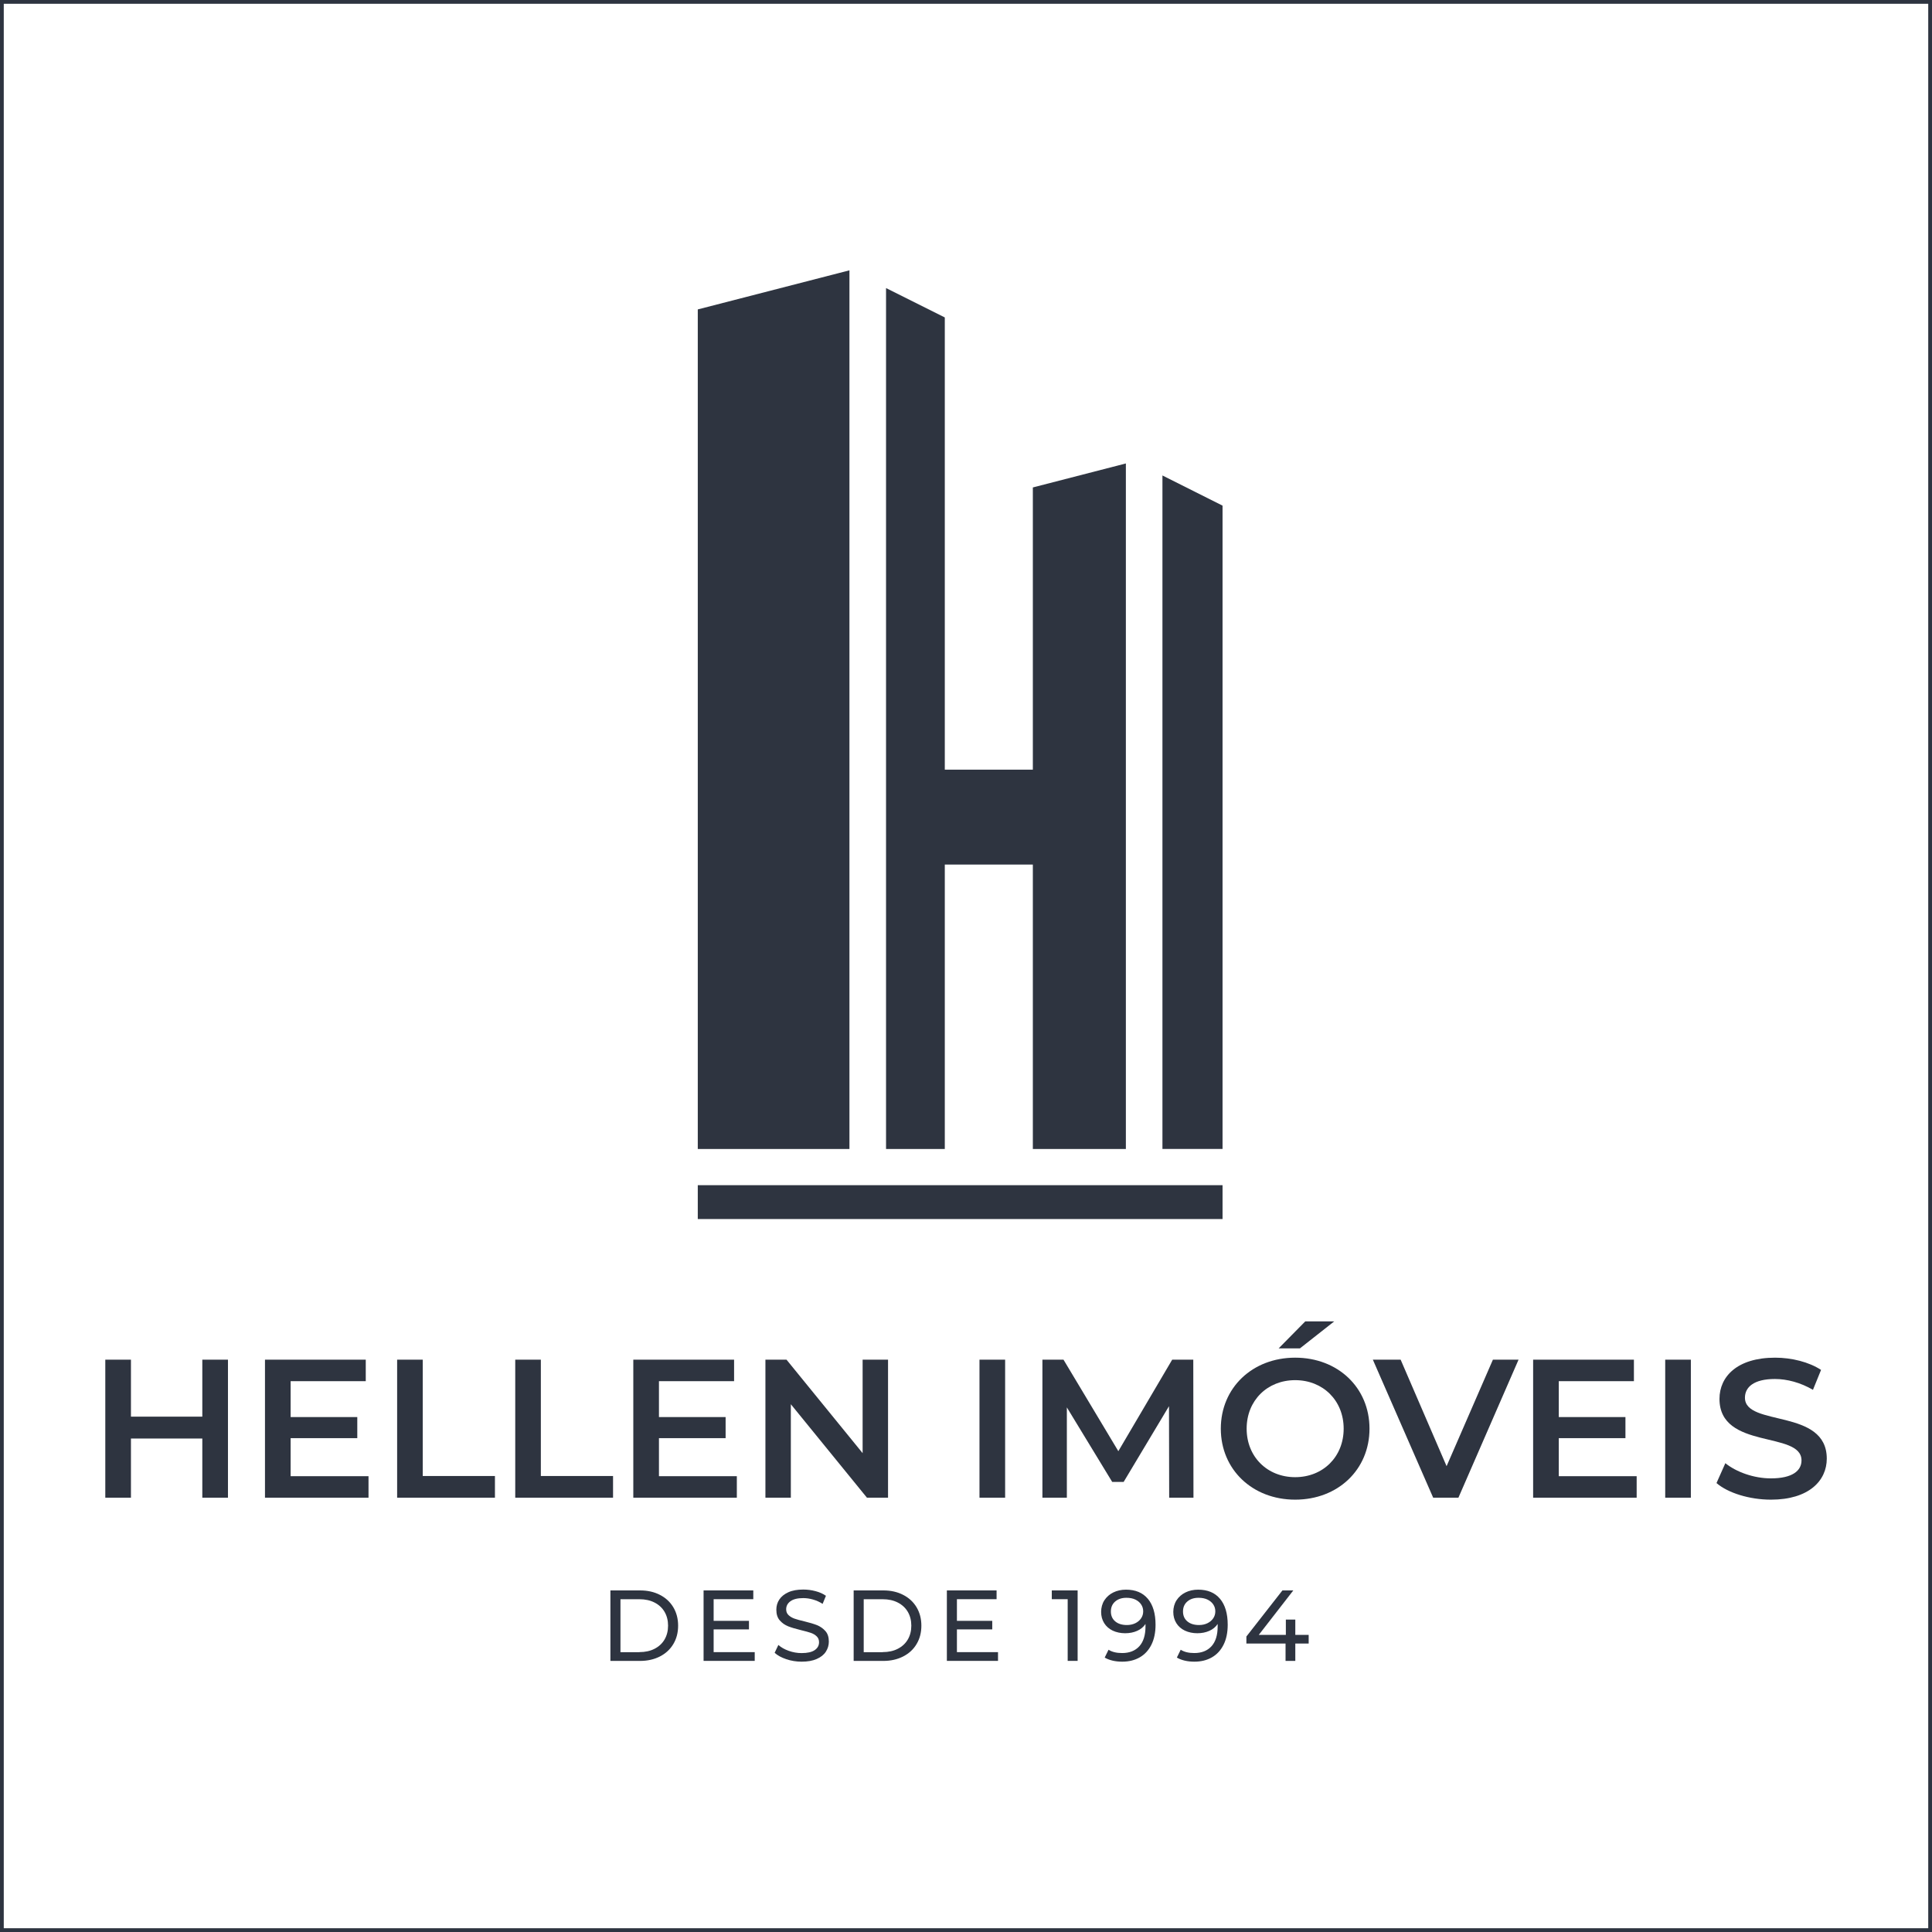
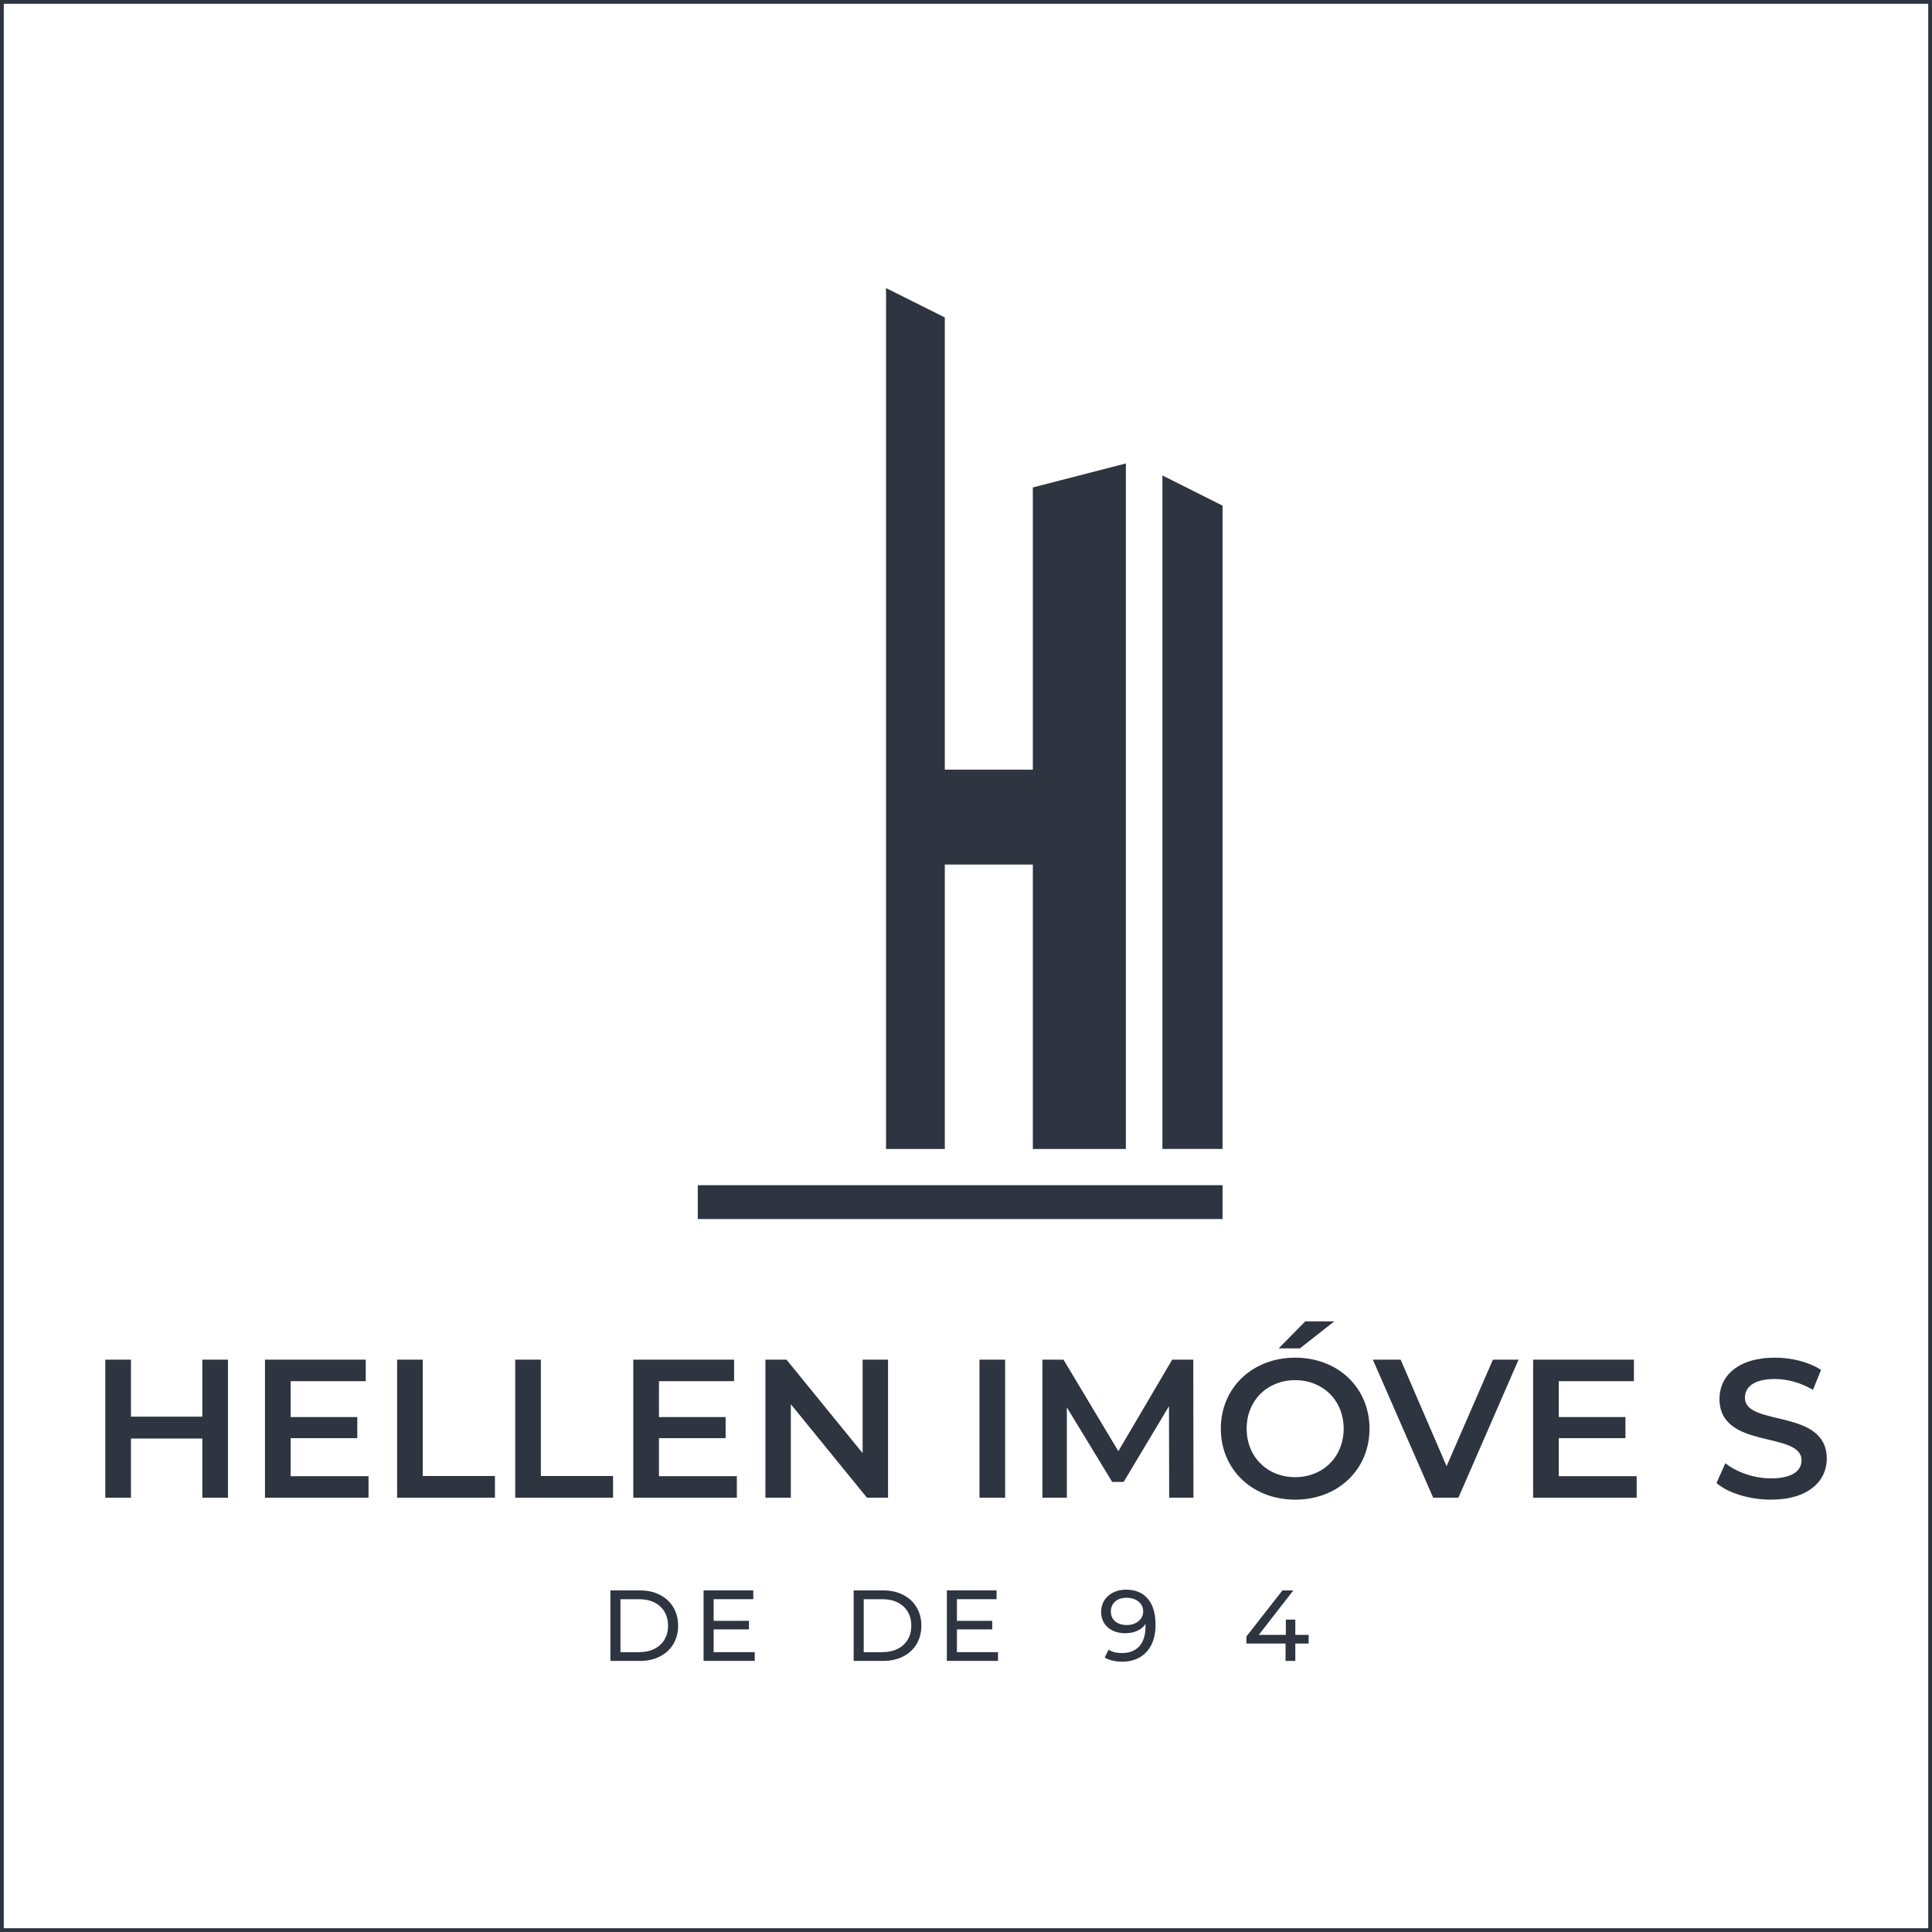
<svg xmlns="http://www.w3.org/2000/svg" id="Camada_2" data-name="Camada 2" viewBox="0 0 513 513">
  <defs>
    <style>      .cls-1 {        fill: #2e3440;      }      .cls-2 {        fill: none;        stroke: #2e3440;        stroke-miterlimit: 10;      }    </style>
  </defs>
  <g id="Camada_1-2" data-name="Camada 1">
    <g>
      <g>
        <path class="cls-1" d="m162.08,422.3h7.88c1.98,0,3.73.39,5.26,1.18,1.53.78,2.72,1.88,3.57,3.3.84,1.42,1.27,3.04,1.27,4.88s-.42,3.46-1.27,4.88-2.04,2.52-3.57,3.3c-1.53.78-3.29,1.18-5.26,1.18h-7.88v-18.71Zm7.72,16.38c1.52,0,2.85-.29,4-.88s2.04-1.41,2.66-2.47c.62-1.06.93-2.29.93-3.67s-.31-2.61-.93-3.67-1.51-1.88-2.66-2.47-2.48-.88-4-.88h-5.05v14.06h5.05Z" />
        <path class="cls-1" d="m200.4,438.68v2.33h-13.58v-18.71h13.2v2.33h-10.53v5.75h9.38v2.27h-9.38v6.04h10.91Z" />
-         <path class="cls-1" d="m208.78,440.56c-1.31-.44-2.34-1-3.09-1.7l.99-2.08c.71.64,1.62,1.16,2.74,1.56,1.12.4,2.26.6,3.43.6,1.55,0,2.71-.26,3.48-.79.77-.53,1.15-1.22,1.15-2.1,0-.64-.21-1.16-.63-1.56-.42-.4-.93-.71-1.55-.92-.62-.21-1.48-.45-2.61-.72-1.41-.34-2.54-.68-3.41-1.02s-1.6-.86-2.22-1.56c-.62-.7-.92-1.65-.92-2.85,0-1,.26-1.9.79-2.7.53-.8,1.32-1.44,2.39-1.93s2.4-.72,3.98-.72c1.1,0,2.19.14,3.26.43,1.07.28,1.99.69,2.75,1.23l-.88,2.14c-.78-.5-1.62-.88-2.51-1.14-.89-.26-1.77-.39-2.62-.39-1.52,0-2.65.28-3.41.83s-1.14,1.27-1.14,2.14c0,.64.21,1.16.64,1.56.43.4.96.71,1.59.93.63.22,1.49.46,2.58.71,1.41.34,2.54.68,3.39,1.02s1.59.86,2.21,1.55.92,1.63.92,2.81c0,.98-.27,1.87-.8,2.69s-1.34,1.45-2.43,1.93-2.42.71-4.01.71c-1.41,0-2.77-.23-4.08-.66Z" />
        <path class="cls-1" d="m226.67,422.3h7.88c1.98,0,3.73.39,5.26,1.18,1.53.78,2.72,1.88,3.57,3.3.84,1.42,1.27,3.04,1.27,4.88s-.42,3.46-1.27,4.88c-.84,1.42-2.04,2.52-3.57,3.3s-3.29,1.18-5.26,1.18h-7.88v-18.71Zm7.72,16.38c1.52,0,2.85-.29,4-.88s2.04-1.41,2.66-2.47.93-2.29.93-3.67-.31-2.61-.93-3.67-1.51-1.88-2.66-2.47c-1.15-.59-2.48-.88-4-.88h-5.05v14.06h5.05Z" />
        <path class="cls-1" d="m265,438.68v2.33h-13.58v-18.71h13.2v2.33h-10.53v5.75h9.38v2.27h-9.38v6.04h10.91Z" />
-         <path class="cls-1" d="m286.14,422.3v18.71h-2.64v-16.38h-4.22v-2.33h6.87Z" />
        <path class="cls-1" d="m304.78,424.51c1.36,1.62,2.05,3.92,2.05,6.9,0,2.08-.37,3.86-1.11,5.33-.74,1.47-1.77,2.58-3.1,3.34-1.33.76-2.87,1.14-4.64,1.14-.91,0-1.77-.09-2.57-.28-.8-.19-1.5-.46-2.08-.81l1.02-2.08c.91.59,2.11.88,3.61.88,1.94,0,3.46-.6,4.56-1.8,1.09-1.2,1.64-2.95,1.64-5.25v-.67c-.53.8-1.27,1.41-2.22,1.83-.94.42-2,.63-3.18.63s-2.33-.23-3.3-.69-1.73-1.13-2.27-1.99c-.54-.87-.81-1.86-.81-2.98s.29-2.21.87-3.1c.58-.89,1.37-1.58,2.36-2.07,1-.49,2.12-.74,3.37-.74,2.51,0,4.45.8,5.81,2.43Zm-3.32,6.5c.66-.32,1.17-.76,1.54-1.31.37-.55.55-1.17.55-1.84s-.17-1.26-.52-1.8c-.35-.54-.86-.98-1.52-1.31-.67-.33-1.47-.49-2.42-.49-1.23,0-2.22.33-2.98.99-.76.66-1.14,1.54-1.14,2.64s.38,1.98,1.15,2.63c.77.65,1.8.97,3.1.97.83,0,1.58-.16,2.24-.48Z" />
-         <path class="cls-1" d="m323.94,424.51c1.36,1.62,2.05,3.92,2.05,6.9,0,2.08-.37,3.86-1.11,5.33-.74,1.47-1.77,2.58-3.1,3.34-1.33.76-2.87,1.14-4.64,1.14-.91,0-1.77-.09-2.57-.28-.8-.19-1.5-.46-2.08-.81l1.02-2.08c.91.59,2.11.88,3.61.88,1.94,0,3.46-.6,4.56-1.8,1.09-1.2,1.64-2.95,1.64-5.25v-.67c-.53.8-1.27,1.41-2.22,1.83-.94.42-2,.63-3.18.63s-2.33-.23-3.3-.69-1.73-1.13-2.27-1.99c-.54-.87-.81-1.86-.81-2.98s.29-2.21.87-3.1c.58-.89,1.37-1.58,2.36-2.07,1-.49,2.12-.74,3.37-.74,2.51,0,4.45.8,5.81,2.43Zm-3.33,6.5c.66-.32,1.17-.76,1.54-1.31.37-.55.55-1.17.55-1.84s-.17-1.26-.52-1.8c-.35-.54-.86-.98-1.52-1.31-.67-.33-1.47-.49-2.42-.49-1.23,0-2.22.33-2.98.99-.76.66-1.14,1.54-1.14,2.64s.38,1.98,1.15,2.63c.77.65,1.8.97,3.1.97.84,0,1.58-.16,2.24-.48Z" />
        <path class="cls-1" d="m347.49,436.41h-3.55v4.6h-2.59v-4.6h-10.4v-1.87l9.57-12.24h2.89l-9.17,11.81h7.19v-4.06h2.51v4.06h3.55v2.3h0Z" />
      </g>
      <g>
        <path class="cls-1" d="m60.53,361.03v36.65h-6.81v-15.71h-18.95v15.71h-6.81v-36.65h6.81v15.13h18.95v-15.13h6.81Z" />
        <path class="cls-1" d="m97.85,391.97v5.71h-27.49v-36.65h26.76v5.71h-19.95v9.53h17.7v5.6h-17.7v10.1h20.68Z" />
        <path class="cls-1" d="m105.44,361.03h6.81v30.89h19.17v5.76h-25.97v-36.65Z" />
        <path class="cls-1" d="m136.8,361.03h6.81v30.89h19.17v5.76h-25.97v-36.65h0Z" />
        <path class="cls-1" d="m195.65,391.97v5.71h-27.49v-36.65h26.76v5.71h-19.95v9.53h17.7v5.6h-17.7v10.1h20.68Z" />
        <path class="cls-1" d="m235.8,361.03v36.65h-5.6l-20.21-24.82v24.82h-6.75v-36.65h5.6l20.21,24.82v-24.82h6.75Z" />
        <path class="cls-1" d="m260.08,361.03h6.81v36.65h-6.81v-36.65Z" />
        <path class="cls-1" d="m310.45,397.68l-.05-24.3-12.04,20.11h-3.04l-12.04-19.79v23.98h-6.49v-36.65h5.6l14.56,24.3,14.3-24.3h5.6l.05,36.65h-6.44Z" />
        <path class="cls-1" d="m324.16,379.35c0-10.84,8.38-18.85,19.74-18.85s19.74,7.96,19.74,18.85-8.38,18.85-19.74,18.85-19.74-8.01-19.74-18.85Zm32.62,0c0-7.49-5.5-12.88-12.88-12.88s-12.88,5.39-12.88,12.88,5.5,12.88,12.88,12.88,12.88-5.39,12.88-12.88Zm-10.21-28.48h7.7l-9.11,7.17h-5.65l7.07-7.17Z" />
        <path class="cls-1" d="m403.22,361.03l-15.97,36.65h-6.7l-16.02-36.65h7.38l12.2,28.28,12.3-28.28h6.81Z" />
        <path class="cls-1" d="m434.58,391.97v5.71h-27.49v-36.65h26.76v5.71h-19.95v9.53h17.7v5.6h-17.7v10.1h20.68Z" />
-         <path class="cls-1" d="m442.16,361.03h6.81v36.65h-6.81v-36.65Z" />
        <path class="cls-1" d="m455.77,393.81l2.36-5.29c2.93,2.36,7.59,4.03,12.1,4.03,5.71,0,8.12-2.04,8.12-4.77,0-7.91-21.78-2.72-21.78-16.34,0-5.92,4.71-10.94,14.77-10.94,4.4,0,9.01,1.15,12.2,3.25l-2.15,5.29c-3.3-1.94-6.91-2.88-10.1-2.88-5.65,0-7.96,2.2-7.96,4.97,0,7.8,21.73,2.72,21.73,16.18,0,5.86-4.77,10.89-14.82,10.89-5.71,0-11.42-1.78-14.45-4.4Z" />
      </g>
      <g id="SIMBOLO">
        <path class="cls-1" d="m324.62,314.7h-139.34v8.99h139.34v-8.99Z" />
-         <path class="cls-1" d="m225.55,305.09h-40.27V82.16l40.27-10.38" />
        <path class="cls-1" d="m308.66,126.25l15.96,8.01v170.82h-15.96V126.25Z" />
        <path class="cls-1" d="m298.95,123.06v182.03h-24.7v-75.52h-23.38v75.52h-15.6V76.49l15.6,7.8v120.07h23.38v-74.93l24.7-6.37Z" />
      </g>
    </g>
    <rect class="cls-2" x=".5" y=".5" width="512" height="512" />
  </g>
</svg>